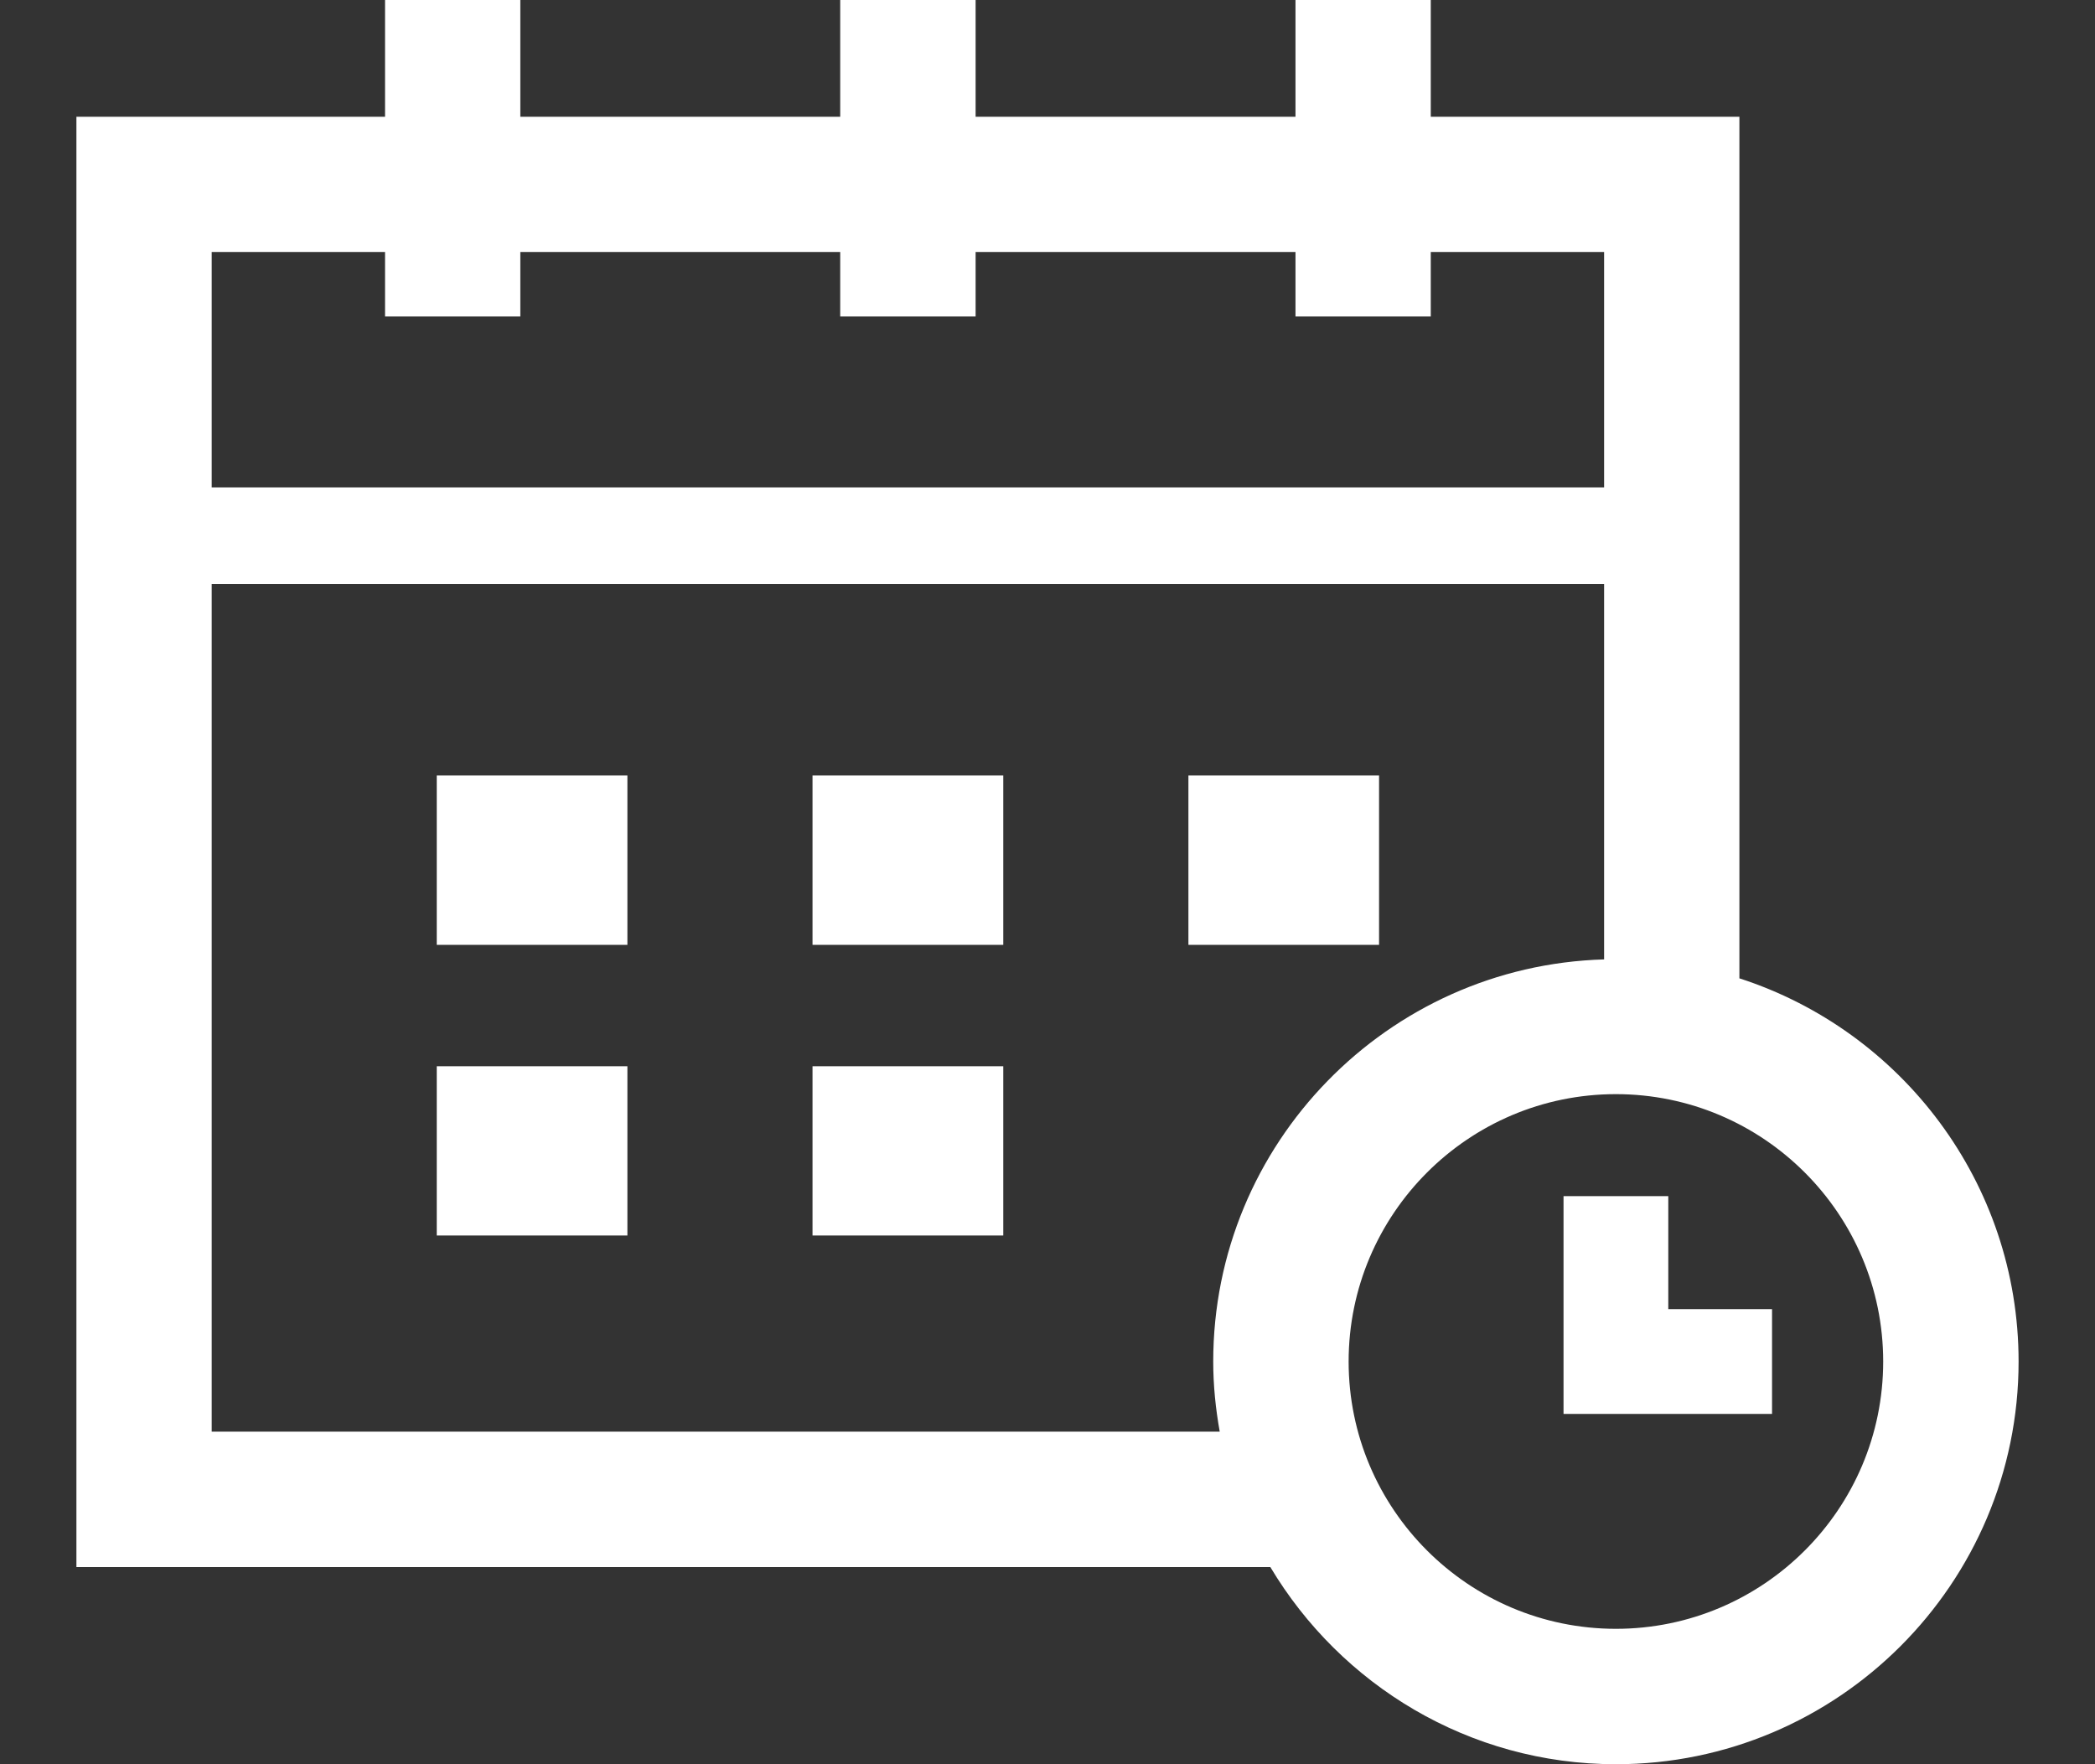
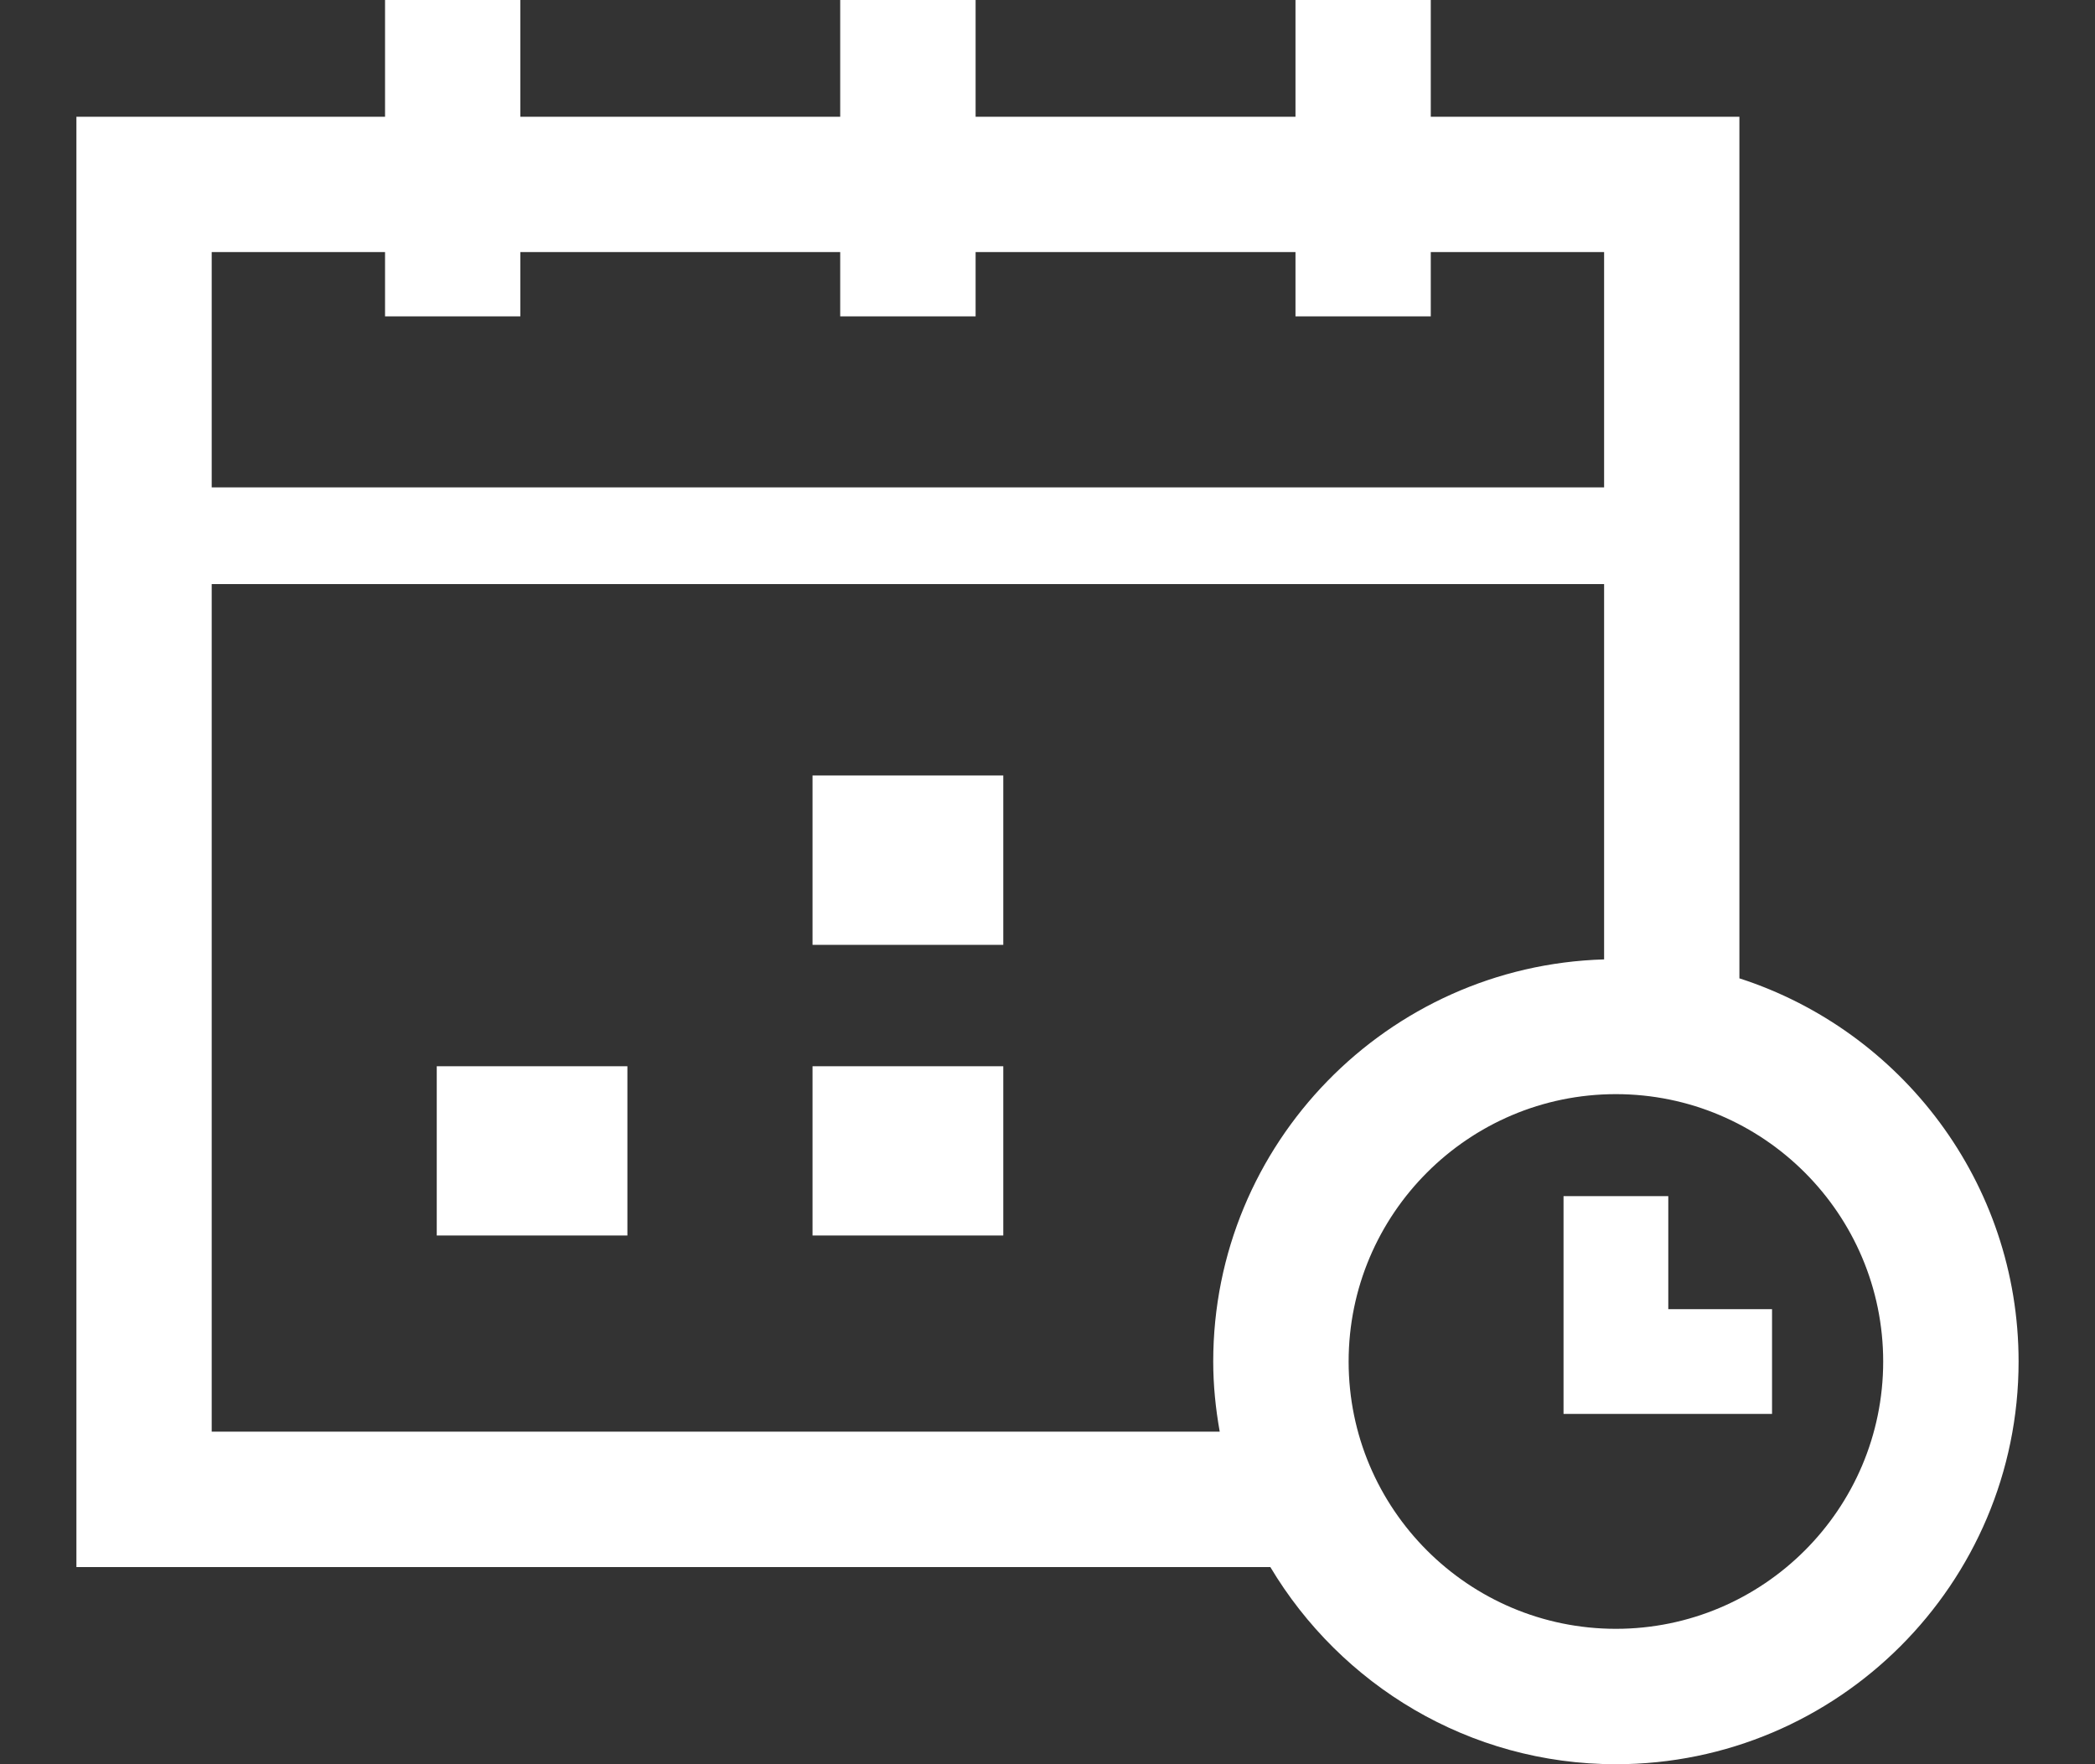
<svg xmlns="http://www.w3.org/2000/svg" width="19" height="16" viewBox="0 0 19 16" fill="none">
  <rect x="0" y="0" width="19" height="16" fill="#333333" stroke="none" />
  <path d="M15.775 8.873V1.059H12.976V0H11.749V1.059H8.848V0H7.62V1.059H4.719V0H3.492V1.059H0.693V14.212H11.521C12.159 15.28 13.323 16 14.655 16C16.669 16 18.307 14.362 18.307 12.348C18.307 10.725 17.243 9.347 15.776 8.873H15.775ZM1.92 2.286H3.492V2.869H4.719V2.286H7.62V2.869H8.848V2.286H11.749V2.869H12.976V2.286H14.548V4.42H1.92L1.92 2.286ZM11.003 12.348C11.003 12.565 11.025 12.777 11.062 12.984H1.92V5.297H14.548V8.701C12.584 8.758 11.003 10.37 11.003 12.348L11.003 12.348ZM14.655 14.772C13.318 14.772 12.231 13.685 12.231 12.348C12.231 11.011 13.318 9.923 14.655 9.923C15.992 9.923 17.079 11.011 17.079 12.348C17.079 13.685 15.992 14.772 14.655 14.772Z" fill="white" />
-   <path d="M3.961 7.033H5.69V8.569H3.961V7.033Z" fill="white" />
  <path d="M7.369 7.033H9.099V8.569H7.369V7.033Z" fill="white" />
-   <path d="M10.778 7.033H12.507V8.569H10.778V7.033Z" fill="white" />
  <path d="M3.961 9.67H5.69V11.205H3.961V9.67Z" fill="white" />
  <path d="M7.369 9.67H9.099V11.205H7.369V9.67Z" fill="white" />
  <path d="M15.13 10.848H14.18V12.823H16.071V11.873H15.13L15.13 10.848Z" fill="white" />
</svg>